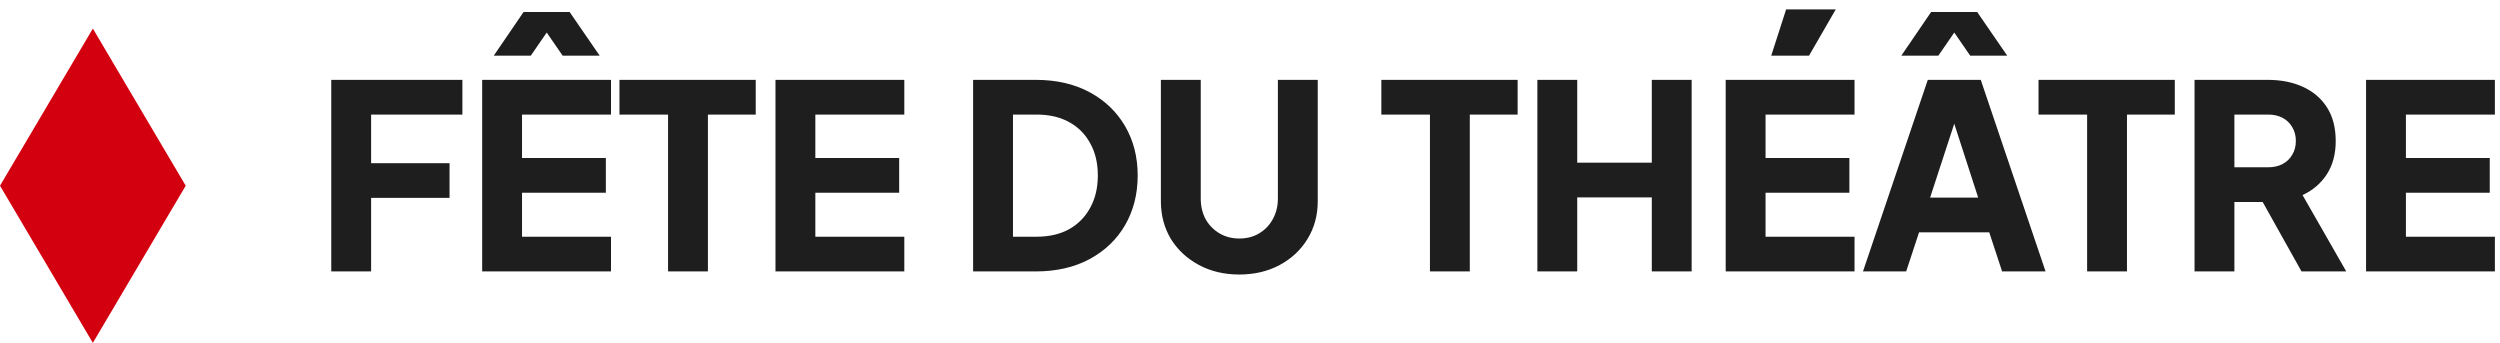
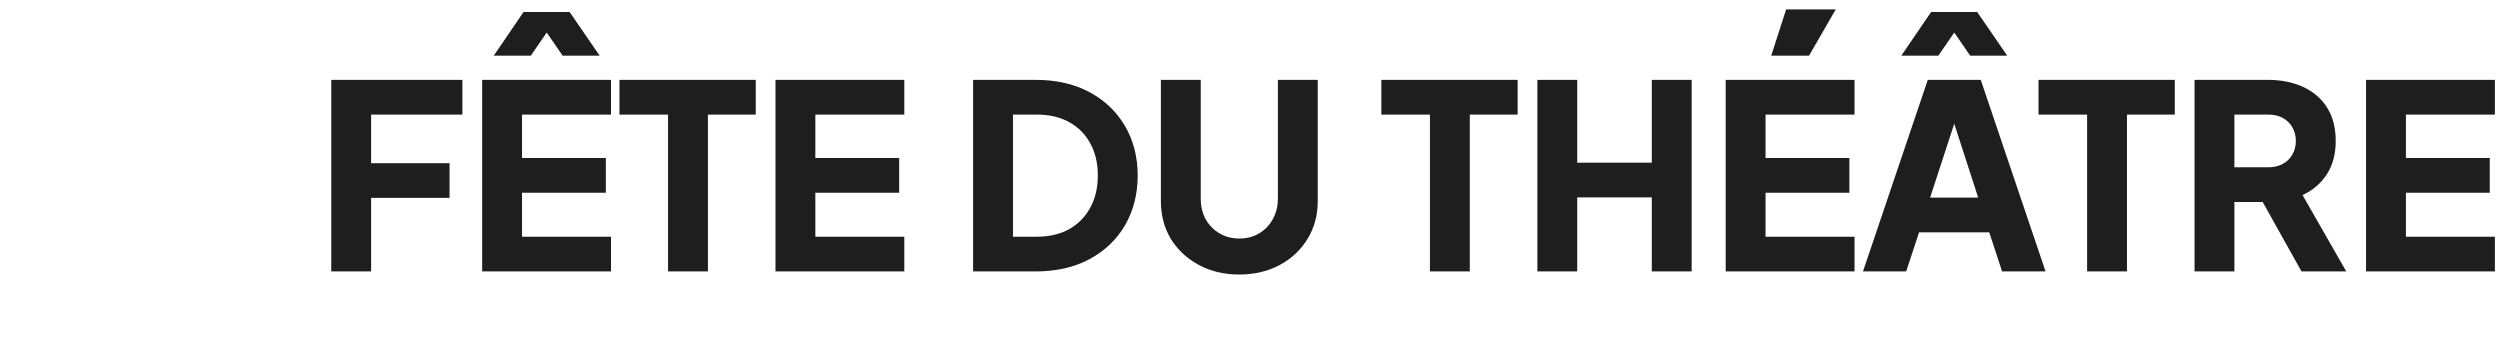
<svg xmlns="http://www.w3.org/2000/svg" width="175px" height="24px" viewBox="0 0 175 24" version="1.1">
  <title>Fête du théâtre</title>
  <g id="Page-1" stroke="none" stroke-width="1" fill="none" fill-rule="evenodd">
    <g id="Fête-du-théâtre" transform="translate(0, 0.658)" fill-rule="nonzero">
      <path d="M23.188,18.342 L23.188,4.932 L32.368,4.932 L32.368,7.362 L25.978,7.362 L25.978,10.764 L31.468,10.764 L31.468,13.194 L25.978,13.194 L25.978,18.342 L23.188,18.342 Z M33.752,18.342 L33.752,4.932 L42.77,4.932 L42.77,7.362 L36.542,7.362 L36.542,10.404 L42.41,10.404 L42.41,12.834 L36.542,12.834 L36.542,15.912 L42.77,15.912 L42.77,18.342 L33.752,18.342 Z M34.562,3.24 L36.651,0.18 L39.873,0.18 L41.978,3.24 L39.386,3.24 L38.27,1.62 L37.154,3.24 L34.562,3.24 Z M46.764,18.342 L46.764,7.362 L43.362,7.362 L43.362,4.932 L52.902,4.932 L52.902,7.362 L49.554,7.362 L49.554,18.342 L46.764,18.342 Z M54.284,18.342 L54.284,4.932 L63.302,4.932 L63.302,7.362 L57.074,7.362 L57.074,10.404 L62.942,10.404 L62.942,12.834 L57.074,12.834 L57.074,15.912 L63.302,15.912 L63.302,18.342 L54.284,18.342 Z M68.118,18.342 L68.118,4.932 L72.492,4.932 C73.944,4.932 75.204,5.22 76.272,5.796 C77.34,6.372 78.168,7.164 78.756,8.172 C79.344,9.18 79.638,10.332 79.638,11.628 C79.638,12.924 79.344,14.082 78.756,15.102 C78.168,16.11 77.34,16.902 76.272,17.478 C75.204,18.054 73.944,18.342 72.492,18.342 L68.118,18.342 Z M70.908,15.912 L72.564,15.912 C73.44,15.912 74.196,15.738 74.832,15.39 C75.468,15.03 75.96,14.532 76.308,13.896 C76.668,13.248 76.848,12.492 76.848,11.628 C76.848,10.752 76.668,9.996 76.308,9.36 C75.96,8.724 75.468,8.232 74.832,7.884 C74.196,7.536 73.44,7.362 72.564,7.362 L70.908,7.362 L70.908,15.912 Z M86.752,18.558 C85.696,18.558 84.754,18.336 83.926,17.892 C83.098,17.448 82.444,16.842 81.964,16.074 C81.496,15.294 81.262,14.412 81.262,13.428 L81.262,4.932 L84.052,4.932 L84.052,13.248 C84.052,13.776 84.166,14.256 84.394,14.688 C84.634,15.108 84.958,15.438 85.366,15.678 C85.774,15.918 86.236,16.038 86.752,16.038 C87.28,16.038 87.742,15.918 88.138,15.678 C88.546,15.438 88.864,15.108 89.092,14.688 C89.332,14.256 89.452,13.776 89.452,13.248 L89.452,4.932 L92.242,4.932 L92.242,13.428 C92.242,14.412 92.002,15.294 91.522,16.074 C91.054,16.842 90.406,17.448 89.578,17.892 C88.75,18.336 87.808,18.558 86.752,18.558 Z M100.096,18.342 L100.096,7.362 L96.694,7.362 L96.694,4.932 L106.234,4.932 L106.234,7.362 L102.886,7.362 L102.886,18.342 L100.096,18.342 Z M107.616,18.342 L107.616,4.932 L110.406,4.932 L110.406,10.728 L115.626,10.728 L115.626,4.932 L118.416,4.932 L118.416,18.342 L115.626,18.342 L115.626,13.158 L110.406,13.158 L110.406,18.342 L107.616,18.342 Z M120.799,18.342 L120.799,4.932 L129.817,4.932 L129.817,7.362 L123.589,7.362 L123.589,10.404 L129.457,10.404 L129.457,12.834 L123.589,12.834 L123.589,15.912 L129.817,15.912 L129.817,18.342 L120.799,18.342 Z M123.985,3.24 L125.029,0 L128.503,0 L126.631,3.24 L123.985,3.24 Z M130.409,18.342 L134.945,4.932 L138.653,4.932 L143.189,18.342 L140.147,18.342 L139.247,15.606 L134.333,15.606 L133.433,18.342 L130.409,18.342 Z M135.107,13.176 L138.473,13.176 L136.421,6.84 L137.177,6.84 L135.107,13.176 Z M133.091,3.24 L135.179,0.18 L138.401,0.18 L140.507,3.24 L137.915,3.24 L136.799,1.62 L135.683,3.24 L133.091,3.24 Z M146.098,18.342 L146.098,7.362 L142.696,7.362 L142.696,4.932 L152.236,4.932 L152.236,7.362 L148.888,7.362 L148.888,18.342 L146.098,18.342 Z M153.618,18.342 L153.618,4.932 L158.748,4.932 C159.672,4.932 160.488,5.094 161.196,5.418 C161.916,5.742 162.48,6.222 162.888,6.858 C163.296,7.494 163.5,8.28 163.5,9.216 C163.5,10.128 163.29,10.908 162.87,11.556 C162.45,12.192 161.886,12.672 161.178,12.996 L164.238,18.342 L161.106,18.342 L157.794,12.42 L159.594,13.482 L156.408,13.482 L156.408,18.342 L153.618,18.342 Z M156.408,11.052 L158.766,11.052 C159.162,11.052 159.504,10.974 159.792,10.818 C160.08,10.662 160.302,10.446 160.458,10.17 C160.626,9.894 160.71,9.576 160.71,9.216 C160.71,8.844 160.626,8.52 160.458,8.244 C160.302,7.968 160.08,7.752 159.792,7.596 C159.504,7.44 159.162,7.362 158.766,7.362 L156.408,7.362 L156.408,11.052 Z M165.624,18.342 L165.624,4.932 L174.642,4.932 L174.642,7.362 L168.414,7.362 L168.414,10.404 L174.282,10.404 L174.282,12.834 L168.414,12.834 L168.414,15.912 L174.642,15.912 L174.642,18.342 L165.624,18.342 Z" id="Shape" fill="#1E1E1E" />
-       <polygon id="Path" fill="#D3000F" points="13 12.342 6.5 23.342 7.10542736e-15 12.342 6.5 1.342" />
    </g>
  </g>
</svg>